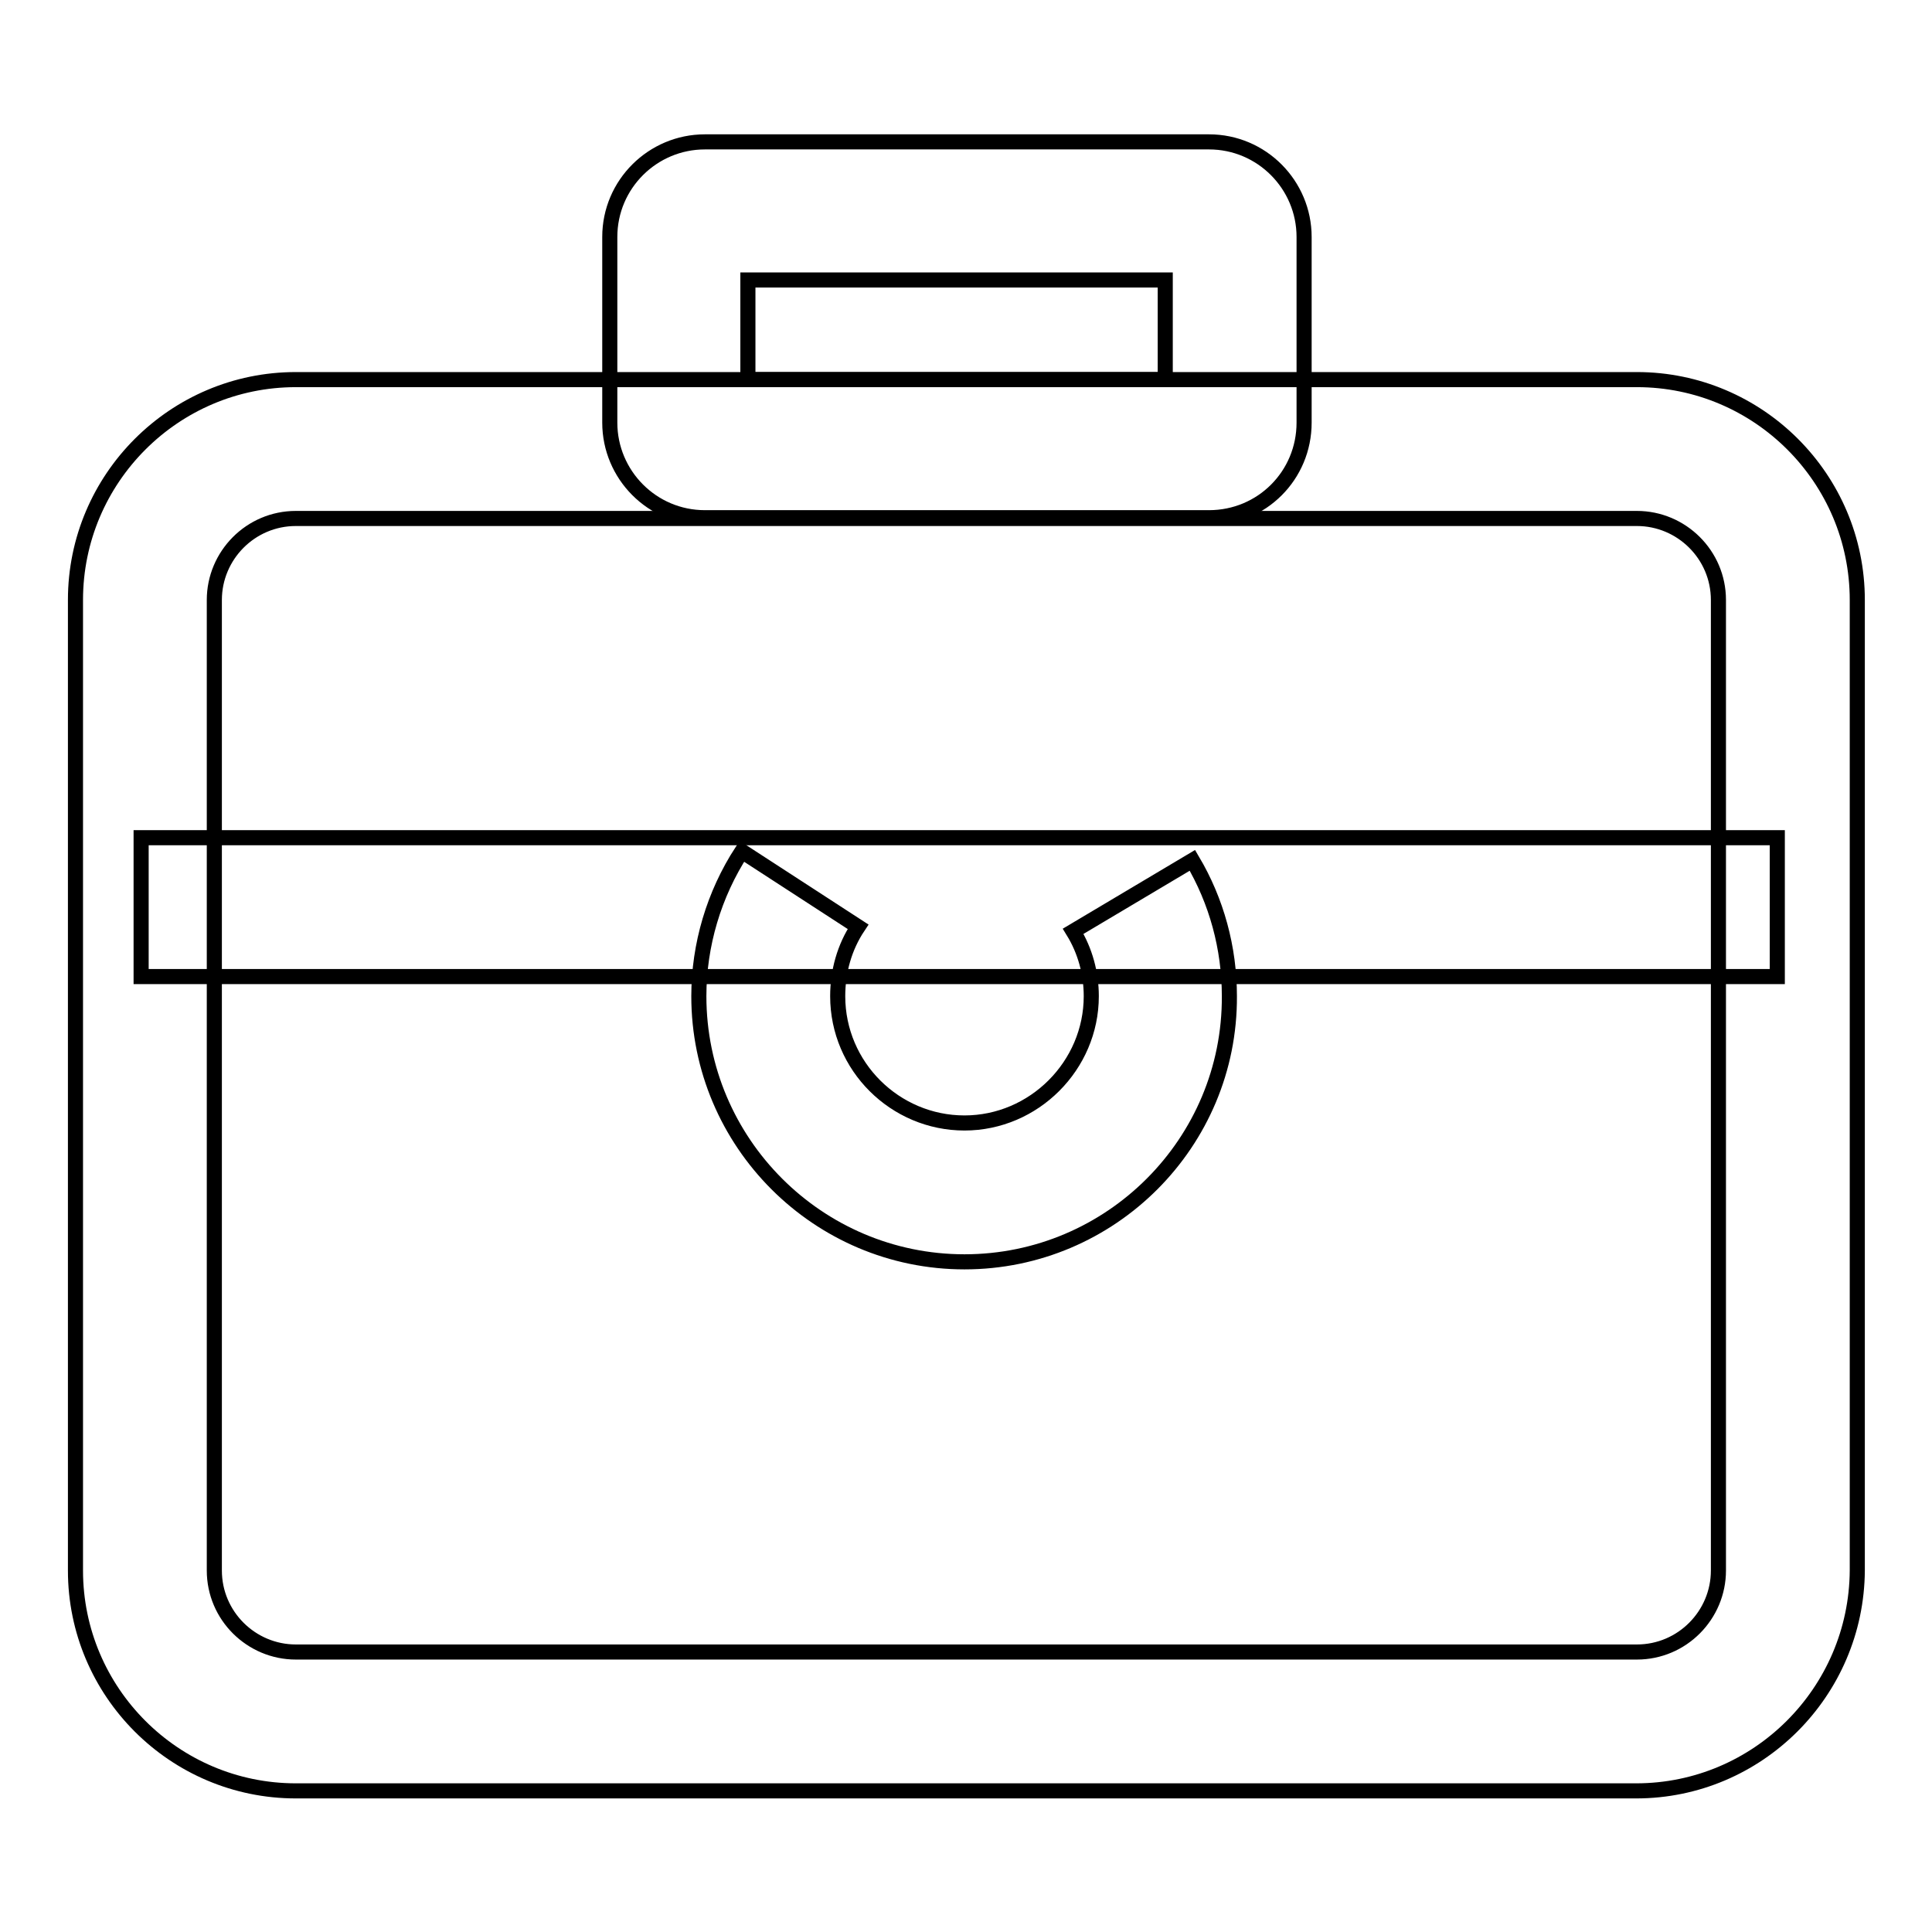
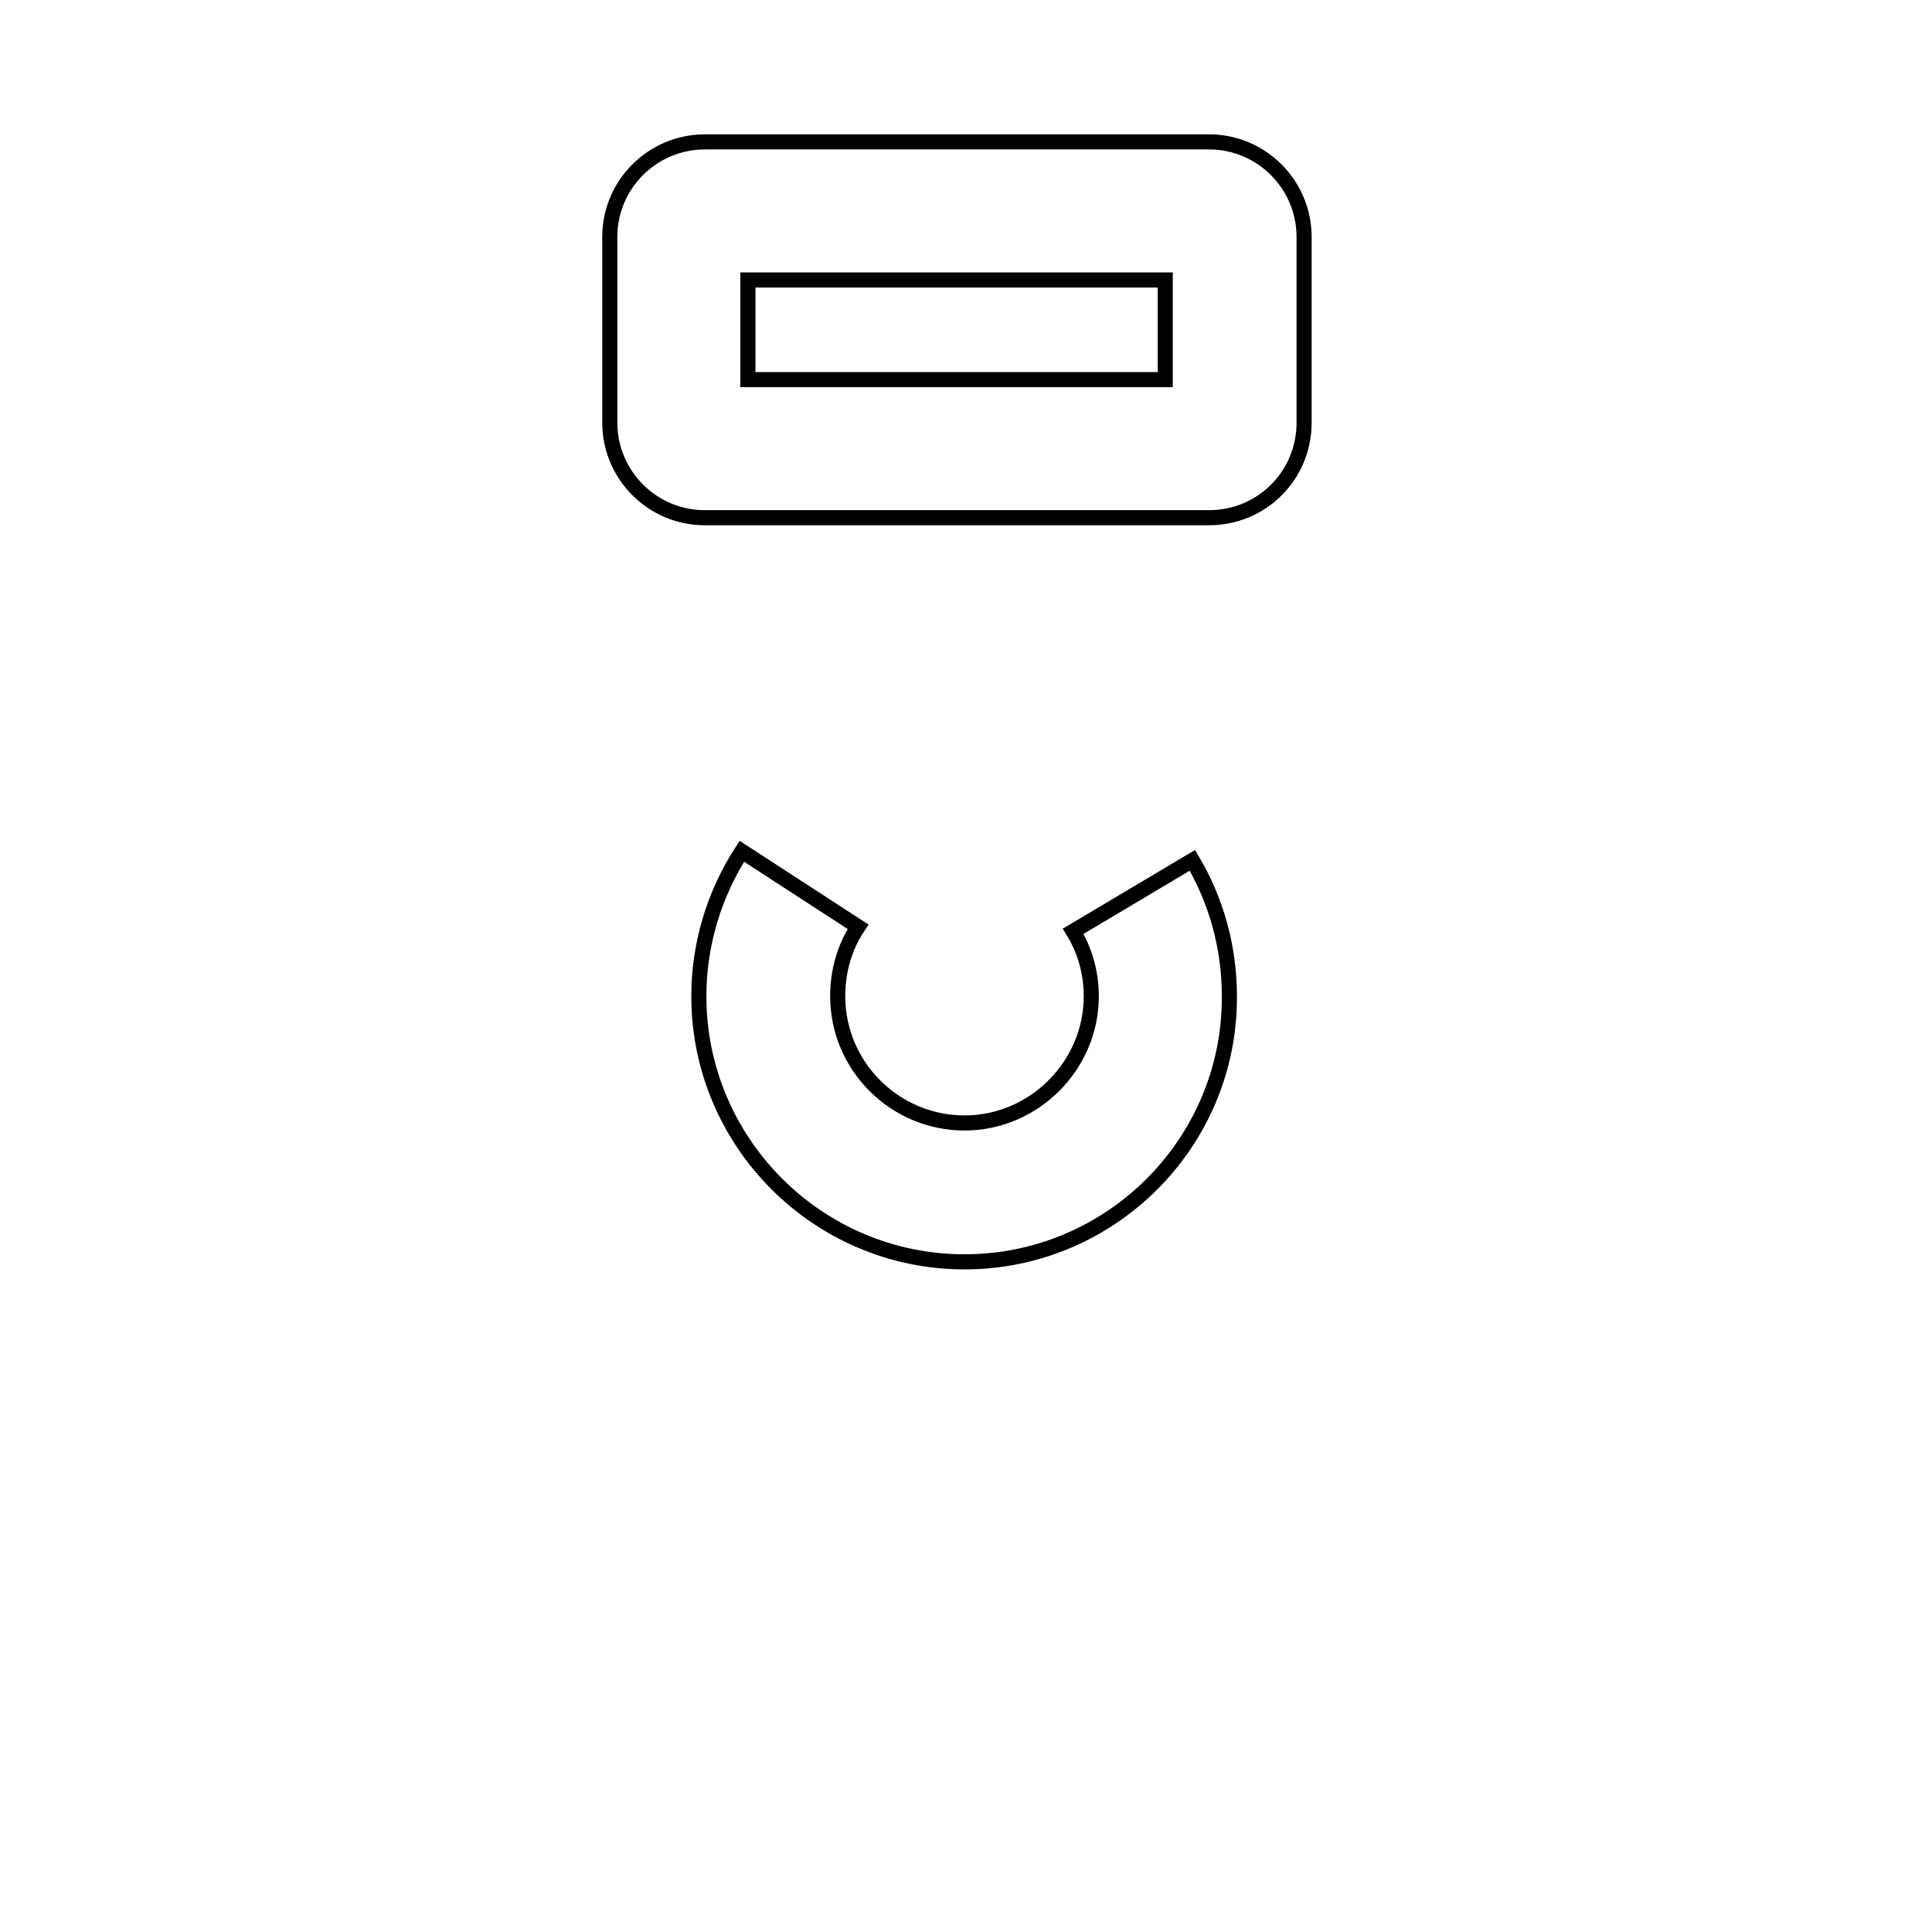
<svg xmlns="http://www.w3.org/2000/svg" version="1.1" x="0px" y="0px" viewBox="0 0 256 256" enable-background="new 0 0 256 256" xml:space="preserve">
  <g>
-     <path stroke-width="2" fill-opacity="0" stroke="#000000" d="M216.8,237.3H39.2c-16.1,0-29.2-13.1-29.2-29.2V79.5c0-16.1,13.1-29.2,29.2-29.2h177.7 c16.1,0,29.2,13.1,29.2,29.2v128.6C246,224.2,232.9,237.3,216.8,237.3z M39.2,68.7c-6,0-10.8,4.9-10.8,10.8v128.6 c0,6,4.9,10.8,10.8,10.8h177.7c6,0,10.8-4.9,10.8-10.8V79.5c0-6-4.9-10.8-10.8-10.8L39.2,68.7L39.2,68.7z" />
-     <path stroke-width="2" fill-opacity="0" stroke="#000000" d="M18.7,111h216.8v18.4H18.7V111z" />
    <path stroke-width="2" fill-opacity="0" stroke="#000000" d="M127.8,167.2c-19.4,0-35.2-15.8-35.2-35.2c0-6.8,2-13.5,5.7-19.2l15.4,10c-1.8,2.7-2.7,5.9-2.7,9.2 c0,9.3,7.6,16.8,16.8,16.8s16.8-7.6,16.8-16.8c0-3-0.8-6-2.4-8.6L158,114c3.2,5.4,4.9,11.6,4.9,18 C163,151.4,147.2,167.2,127.8,167.2L127.8,167.2z M160.2,68.6H93.4c-7,0-12.6-5.7-12.6-12.6V31.4c0-7,5.7-12.6,12.6-12.6h66.8 c7,0,12.6,5.7,12.6,12.6V56C172.8,63,167.2,68.6,160.2,68.6z M99.1,50.3h55.3V37.1H99.1V50.3z" />
  </g>
</svg>